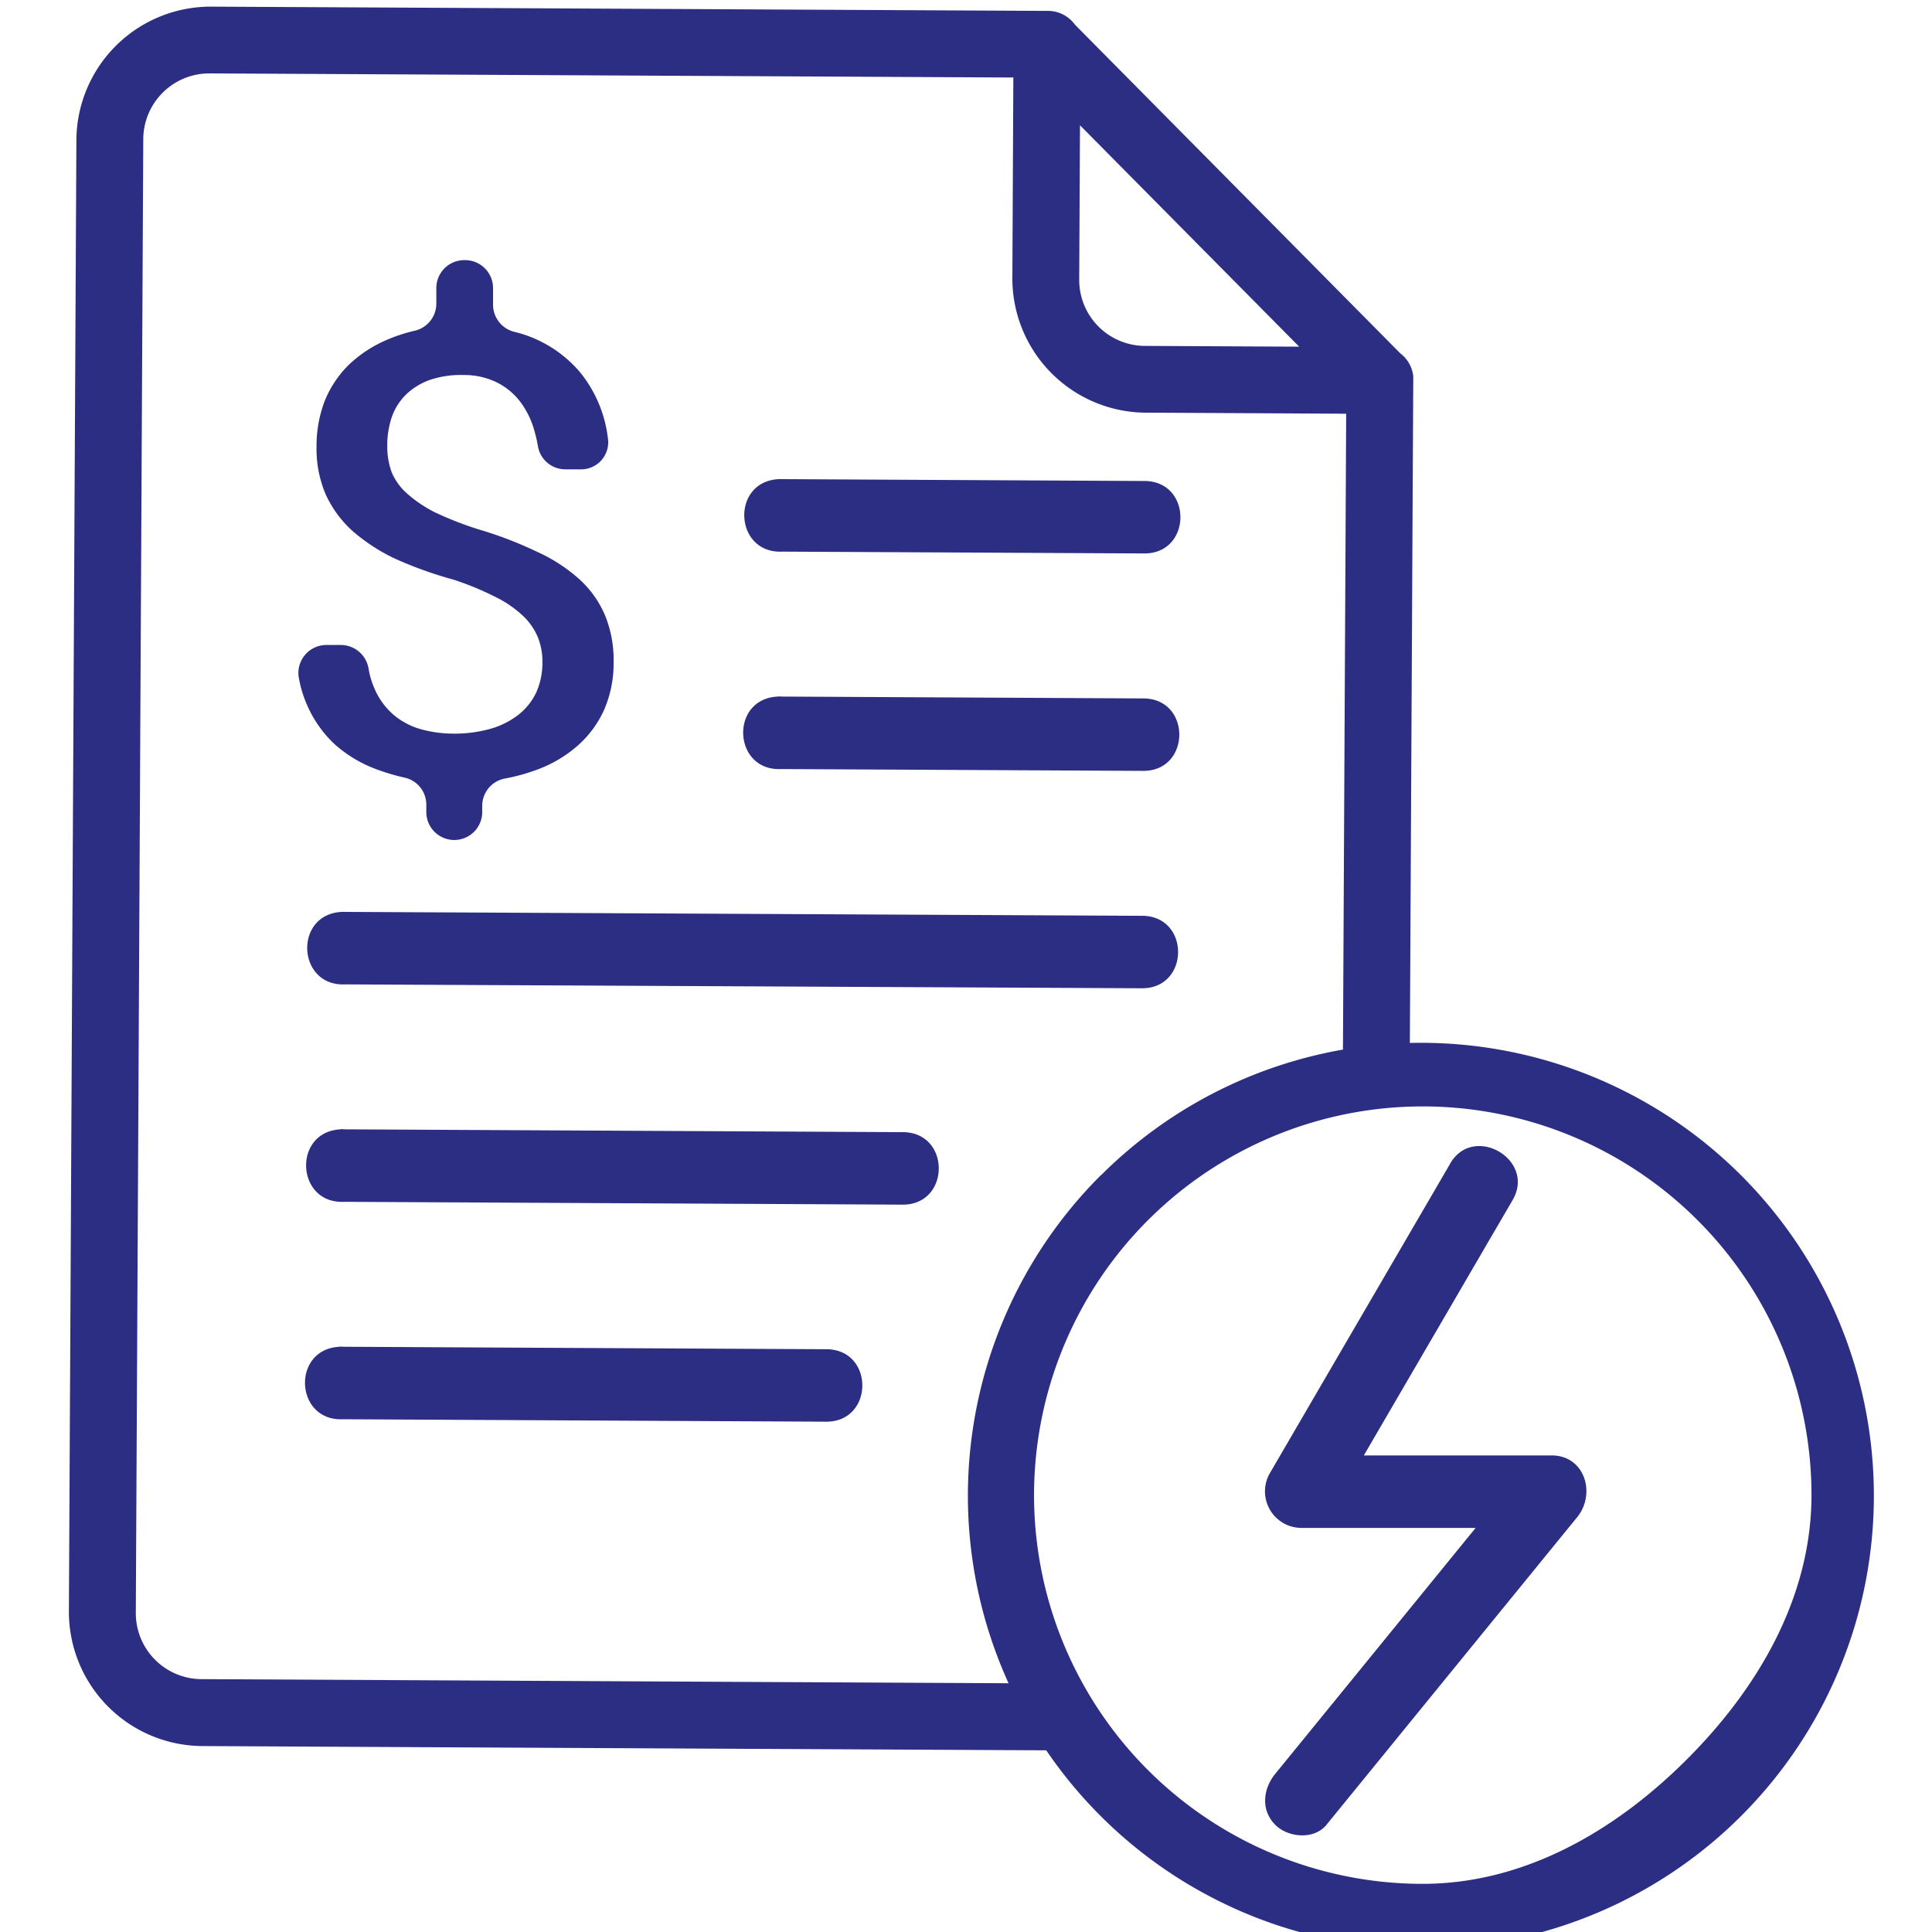
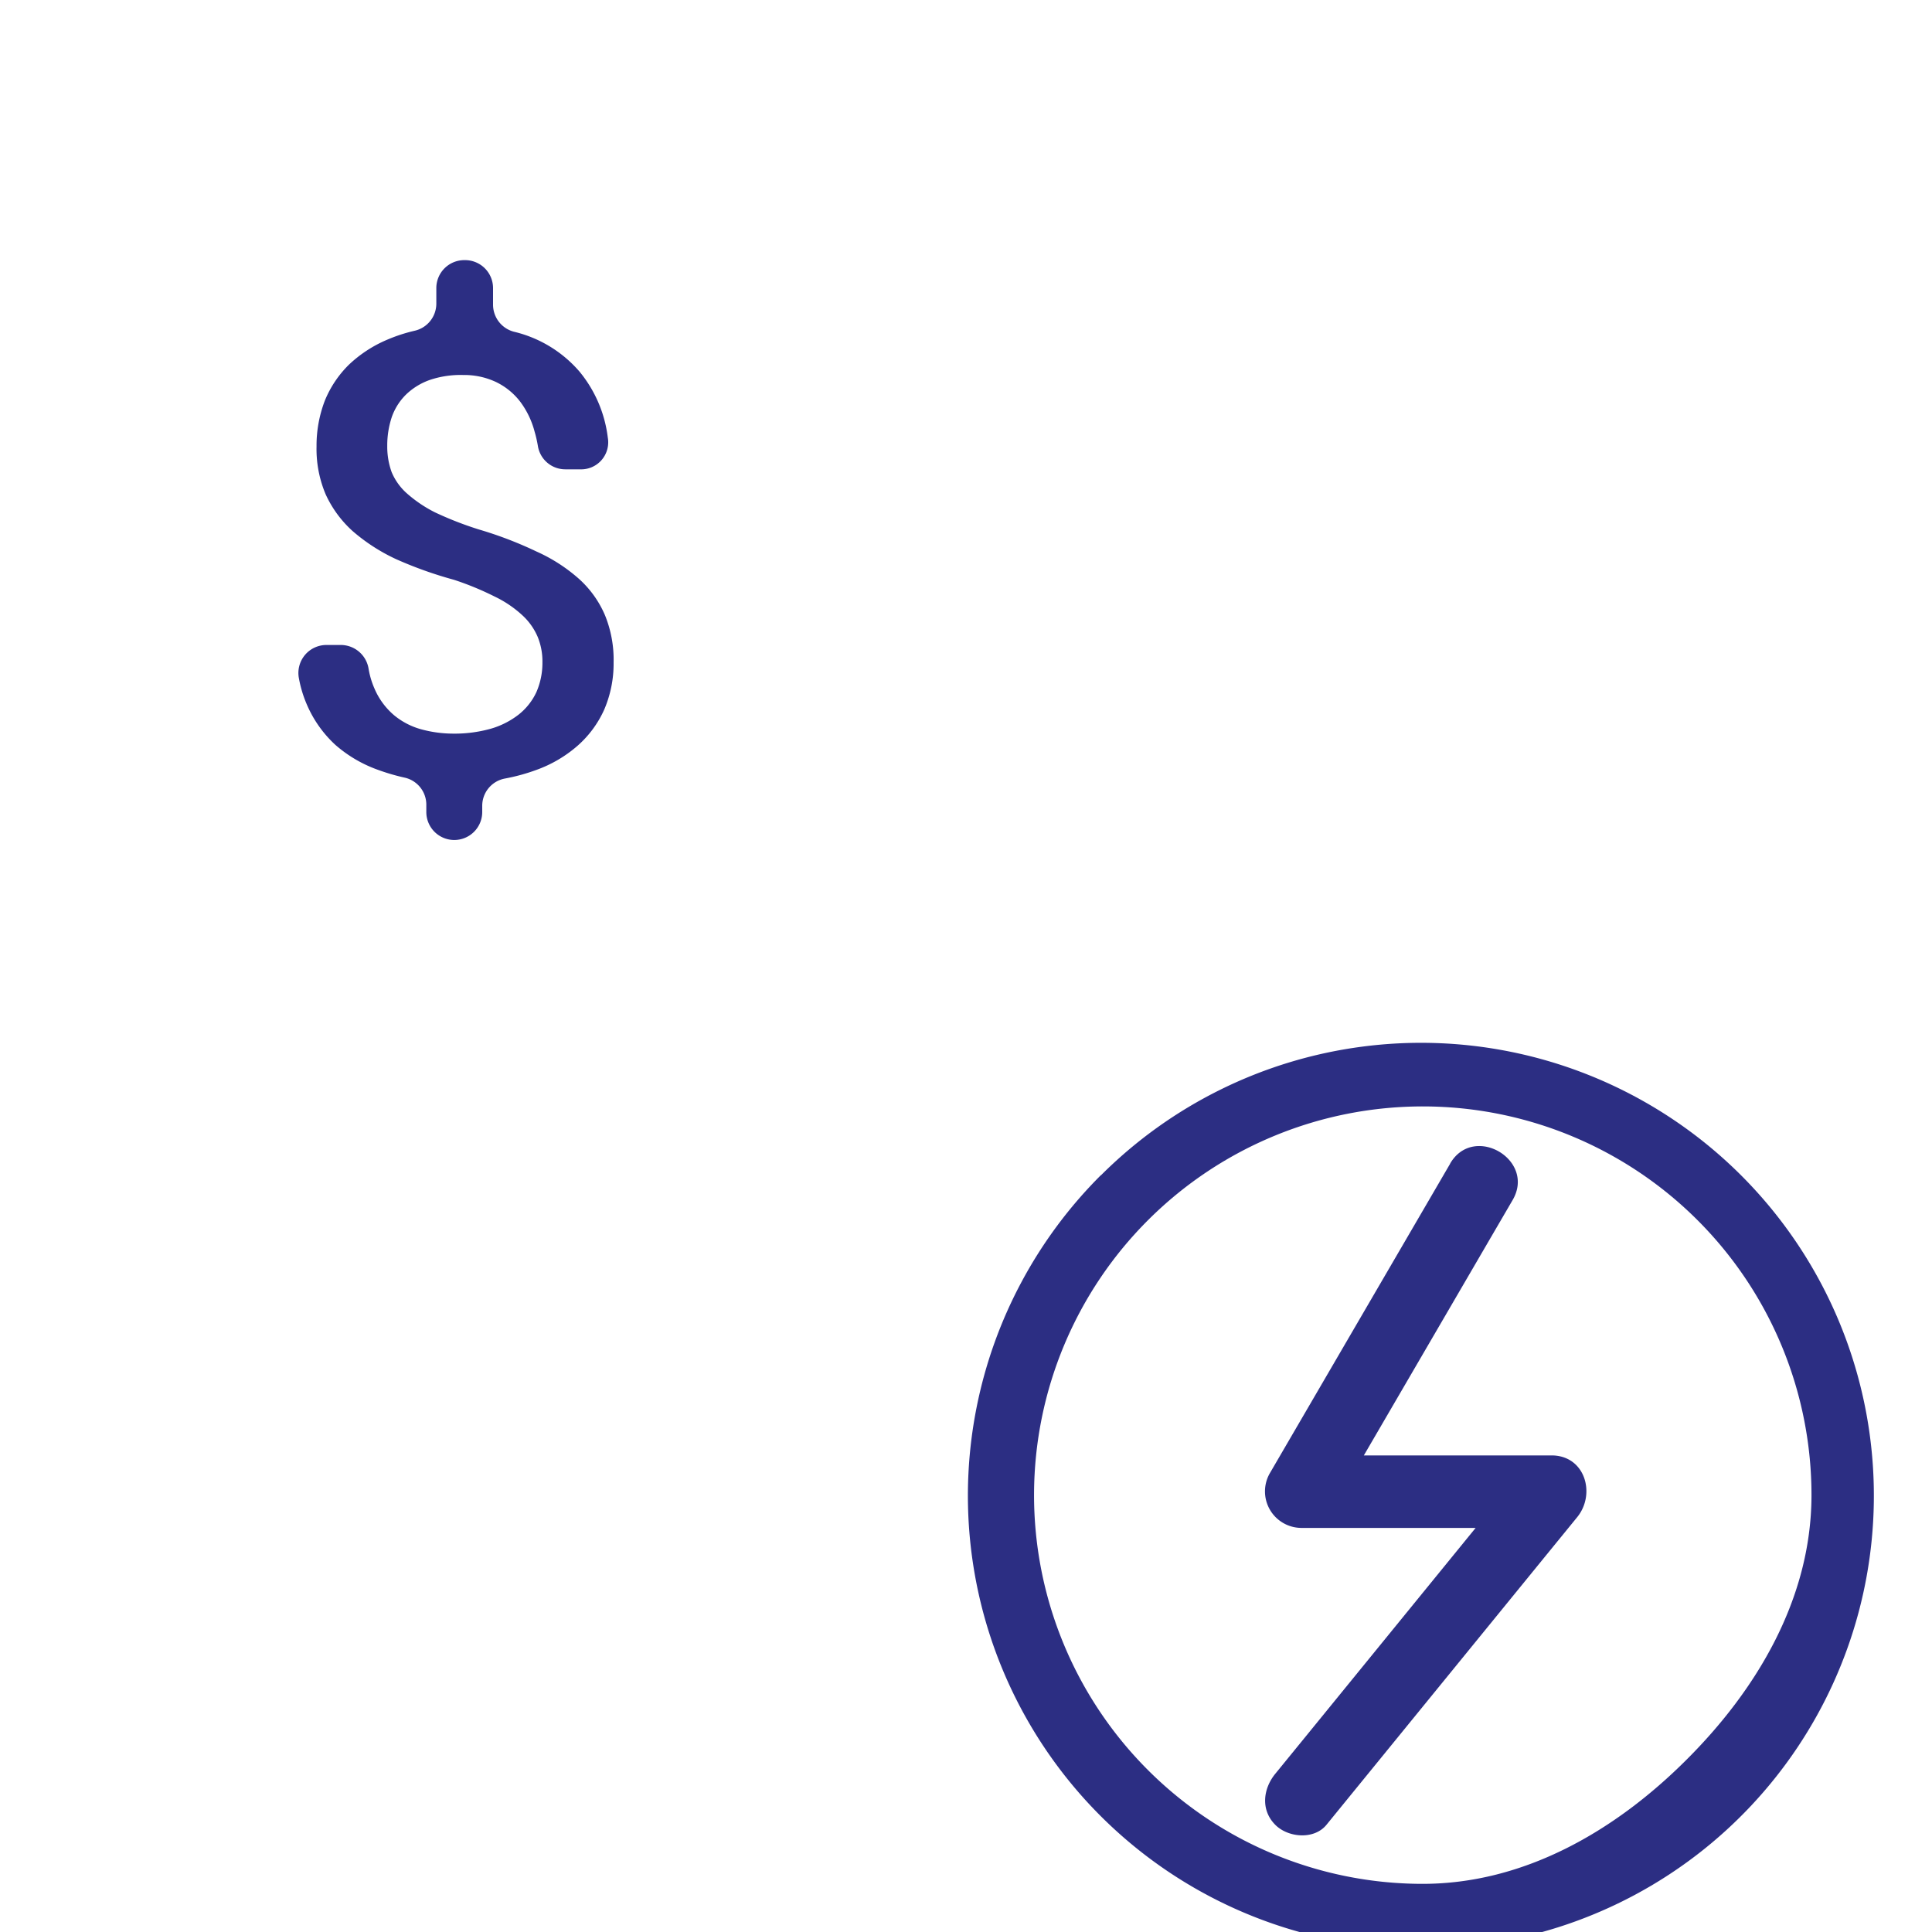
<svg xmlns="http://www.w3.org/2000/svg" id="FAQ" viewBox="0 0 500 500" class="mdl-js">
  <defs>
    <style>.cls-1{fill:#2c2e83;}</style>
  </defs>
  <title>Artboard 72</title>
  <path class="cls-1" d="M284.91,304.13a117.19,117.19,0,0,0,82.9,200.15h0a117.2,117.2,0,1,0-82.9-200.1ZM436.34,455.54c-18.18,18.13-41.83,32.12-68.53,32h0a100.6,100.6,0,1,1,101-100.24C468.67,413.94,454.53,437.46,436.34,455.54Z" />
-   <path class="cls-1" d="M201.58,124c-12.51.57-11.65,19.33.86,18.76l93.49.47c12.68.25,12.78-18.87.09-18.75L202.53,124A7.53,7.53,0,0,0,201.58,124Zm-.28,56.27c-12.51.57-11.66,19.33.85,18.76l93.49.47c12.68.25,12.78-18.87.1-18.75l-93.49-.48A7.53,7.53,0,0,0,201.3,180.25ZM88.47,236c-12.51.57-11.65,19.33.86,18.76l206,1c12.68.25,12.78-18.87.09-18.75L89.42,236A7.53,7.53,0,0,0,88.47,236Zm-.29,56.27c-12.5.57-11.65,19.33.86,18.76l144.35.73c12.69.25,12.78-18.87.1-18.76l-144.35-.73A7.69,7.69,0,0,0,88.18,292.22Zm-.28,56.27c-12.51.57-11.65,19.33.85,18.76l124.86.63c12.68.25,12.78-18.87.09-18.75l-124.85-.64A7.53,7.53,0,0,0,87.9,348.49Z" />
  <path class="cls-1" d="M112.92,74.49l0,4.09a7.2,7.2,0,0,1-5.54,7,42.18,42.18,0,0,0-7.3,2.39,33.08,33.08,0,0,0-9.81,6.44,27.75,27.75,0,0,0-6.2,9.27,32.5,32.5,0,0,0-2.15,11.86,30.07,30.07,0,0,0,2.36,12.39,29,29,0,0,0,7,9.53,47.79,47.79,0,0,0,11.21,7.24,104.1,104.1,0,0,0,15,5.35A76.41,76.41,0,0,1,128,154.38a28.87,28.87,0,0,1,7.16,4.83,16.19,16.19,0,0,1,4,5.63,16.77,16.77,0,0,1,1.22,6.56,18.91,18.91,0,0,1-1.58,7.76,16,16,0,0,1-4.61,5.8,21.34,21.34,0,0,1-7.31,3.67,34.71,34.71,0,0,1-9.79,1.23,31.7,31.7,0,0,1-7.91-1.07,18.83,18.83,0,0,1-7.16-3.66,18.62,18.62,0,0,1-5.16-7.06,21.19,21.19,0,0,1-1.47-5,7.3,7.3,0,0,0-7.11-6.15l-3.79,0a7.25,7.25,0,0,0-7.13,8.64,31.09,31.09,0,0,0,2,6.65,30.44,30.44,0,0,0,7.42,10.55,34.06,34.06,0,0,0,10.92,6.43,54.81,54.81,0,0,0,7.06,2.07,7.17,7.17,0,0,1,5.57,7.07v1.78a7.24,7.24,0,0,0,7.2,7.28h0a7.24,7.24,0,0,0,7.27-7.2v-1.69a7.18,7.18,0,0,1,5.8-7,50.32,50.32,0,0,0,8.28-2.27,33.35,33.35,0,0,0,10.66-6.29,27.39,27.39,0,0,0,6.82-9.27,30.08,30.08,0,0,0,2.44-12.22,30.47,30.47,0,0,0-2.24-12.25,26.79,26.79,0,0,0-6.7-9.37,43,43,0,0,0-11-7.09A100.67,100.67,0,0,0,123.85,137a89.44,89.44,0,0,1-11.23-4.38,33.89,33.89,0,0,1-7.26-4.88,15.19,15.19,0,0,1-4-5.55,19.34,19.34,0,0,1-1.14-6.85,23.19,23.19,0,0,1,1.21-7.51,15.29,15.29,0,0,1,3.66-5.73,17,17,0,0,1,6.17-3.78,24.84,24.84,0,0,1,8.61-1.27,19.27,19.27,0,0,1,8.53,1.83,17.4,17.4,0,0,1,6.24,5.09,22.39,22.39,0,0,1,3.7,7.68,32.09,32.09,0,0,1,.87,3.81,7.18,7.18,0,0,0,7.08,6l3.8,0a7,7,0,0,0,7.21-8.2A33.11,33.11,0,0,0,150,96.2a32.2,32.2,0,0,0-17-10.35,7.24,7.24,0,0,1-5.4-7l0-4.25a7.24,7.24,0,0,0-7.2-7.28h-.22A7.24,7.24,0,0,0,112.92,74.49Z" />
-   <path class="cls-1" d="M279.64,435.72,52.37,434.56a17.08,17.08,0,0,1-17.22-17.4l1.93-380.9A17.09,17.09,0,0,1,54.48,19l207.77,1.06L262,72a34.73,34.73,0,0,0,34.45,34.8l51.94.27-.87,171.84a84.25,84.25,0,0,1,13.94-1.08c1.13,0,2.25,0,3.37.09l.92-179.42v-.27l0-.61a2.51,2.51,0,0,0,0-.27,8.61,8.61,0,0,0-3.35-5.9l-84.14-85c-.05-.06-.09-.12-.14-.17A8.64,8.64,0,0,0,271,2.82L54.57,1.72a34.74,34.74,0,0,0-34.8,34.45l-1.94,380.9a34.75,34.75,0,0,0,34.45,34.81L287,453.07A84.35,84.35,0,0,1,279.64,435.72Zm-.14-403.3,56.73,57.3-39.71-.2a17.08,17.08,0,0,1-17.22-17.4Z" />
  <path class="cls-1" d="M375.3,301.16l-40.85,70.12-5.86,10.06a9.45,9.45,0,0,0,8.09,14.08h64.87l-6.62-16-56.88,69.81-8,9.81c-3.19,3.91-3.83,9.4,0,13.23,3.29,3.3,10,3.94,13.23,0l56.88-69.8,8-9.81c4.91-6,2.08-16-6.62-16H336.68l8.08,14.08,40.85-70.12,5.86-10.05c6.07-10.43-10.1-19.86-16.17-9.45Z" />
</svg>